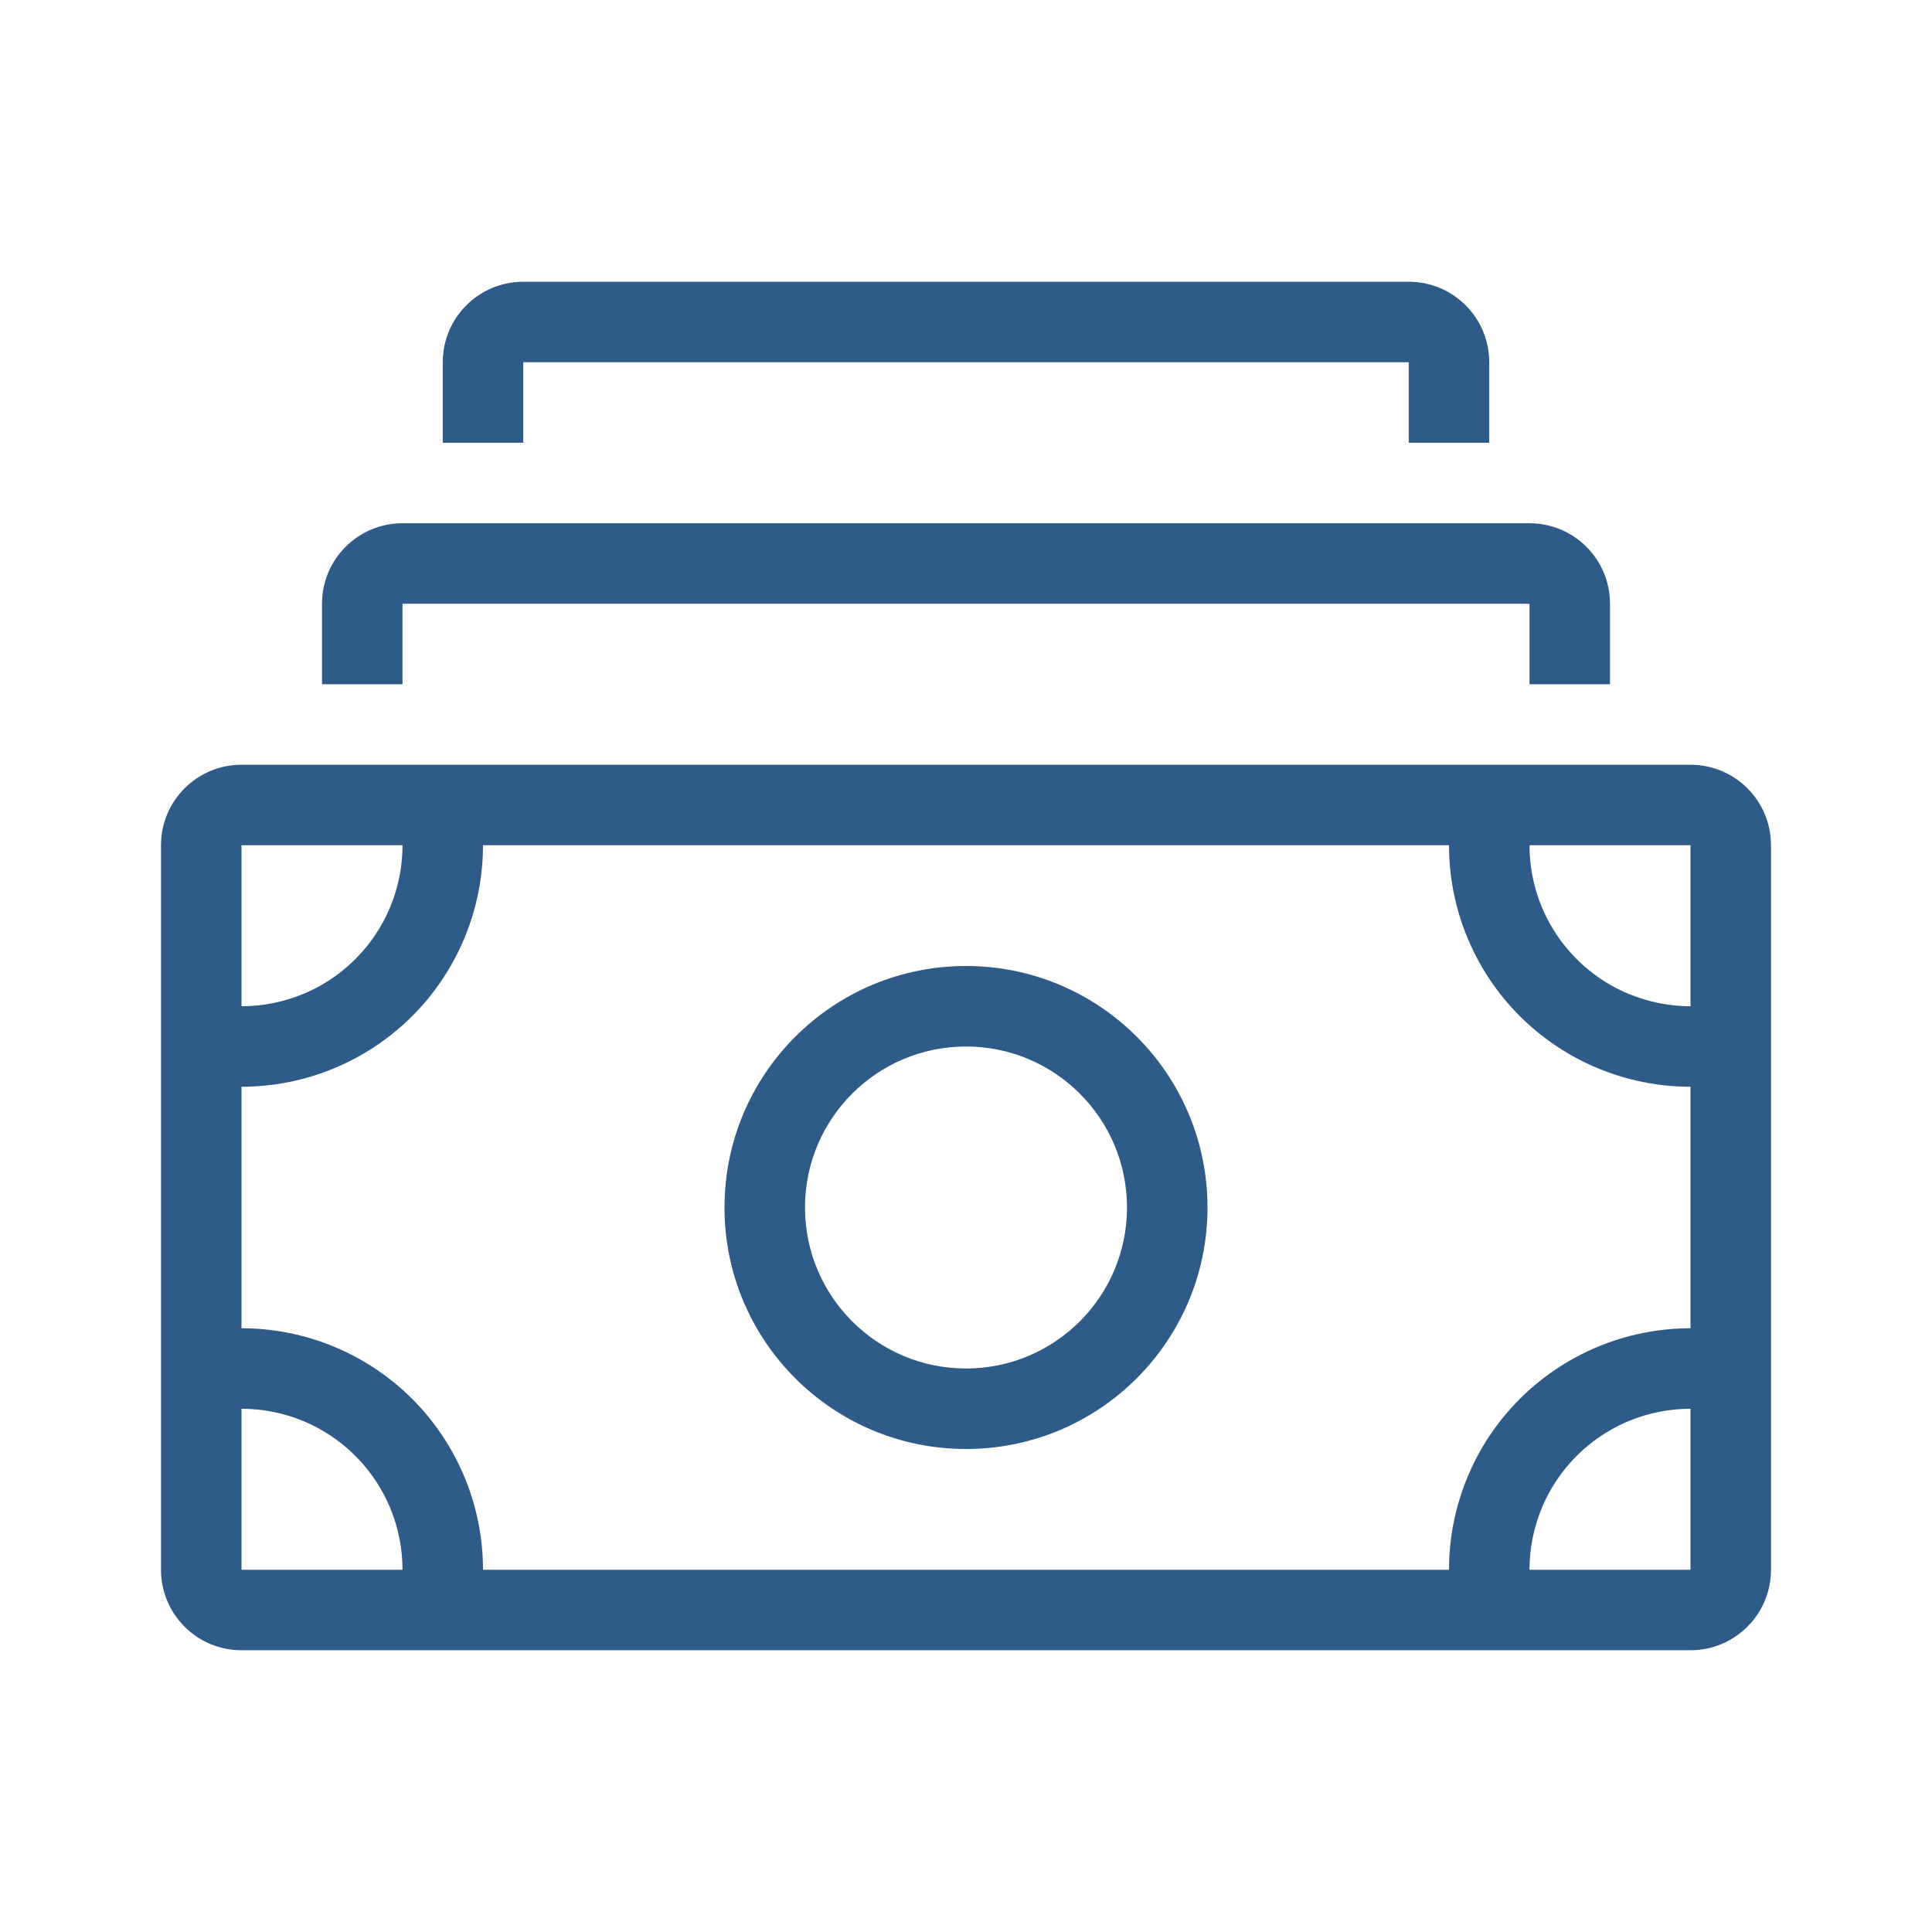
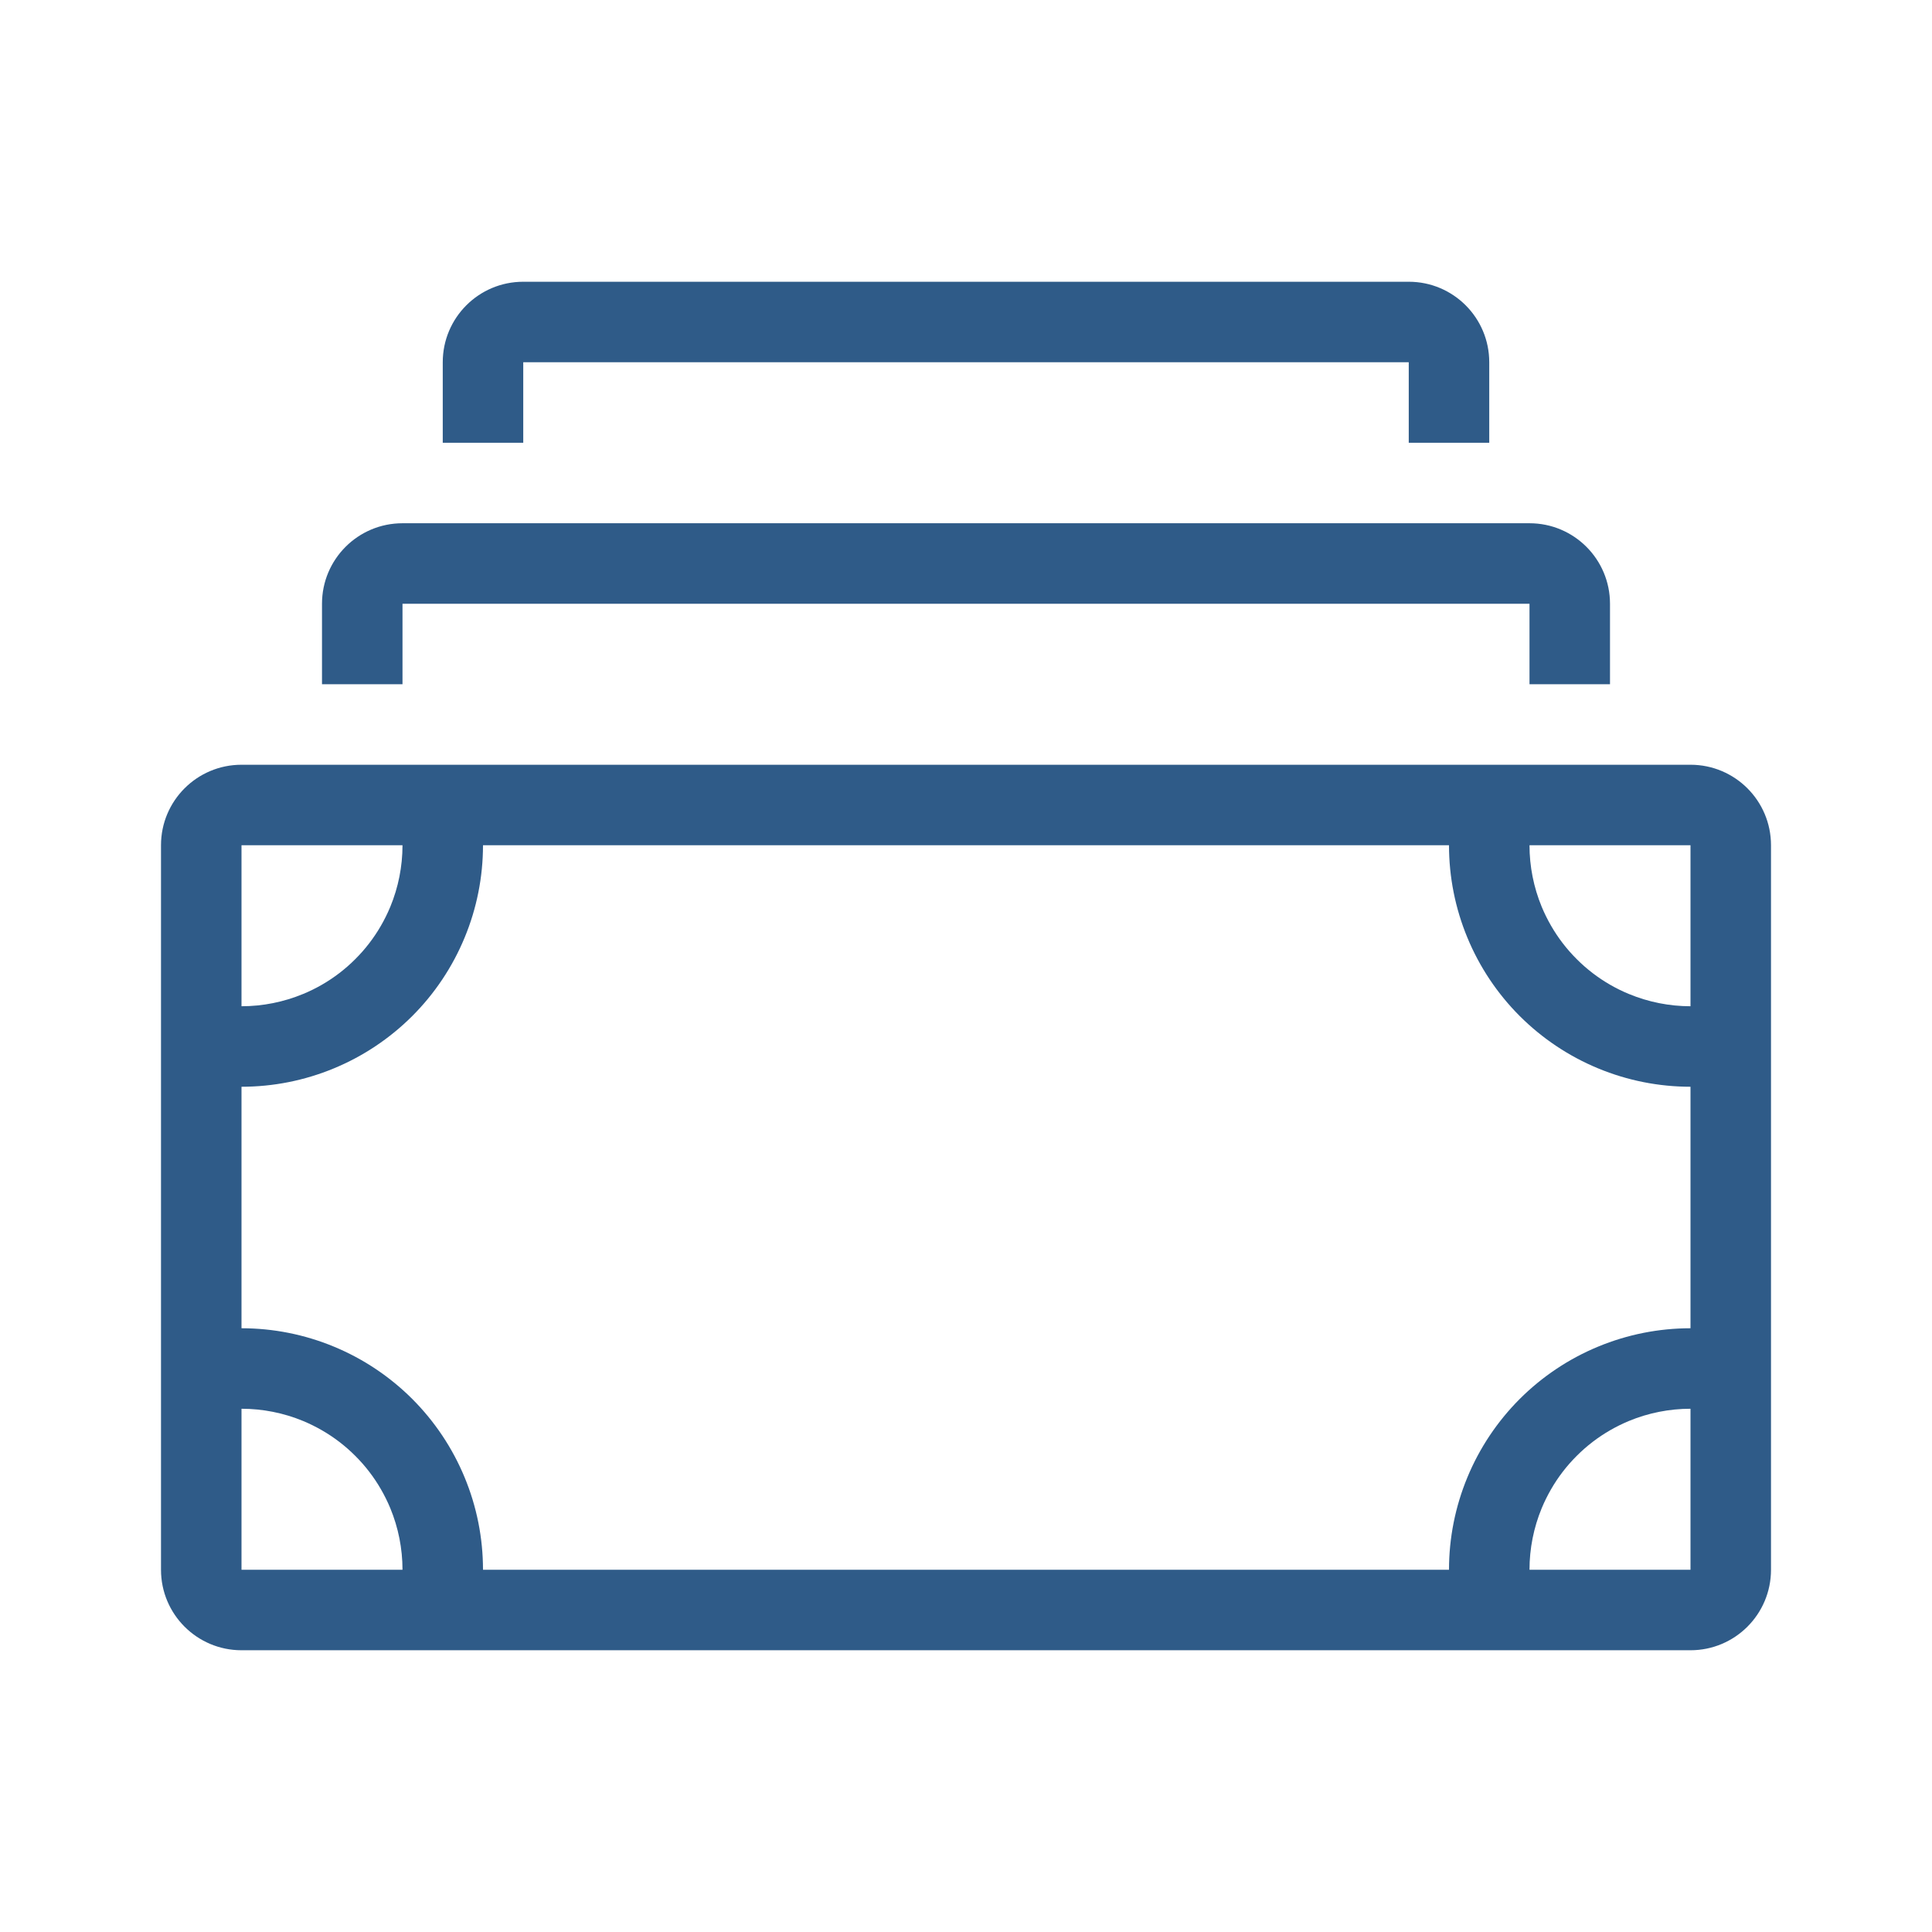
<svg xmlns="http://www.w3.org/2000/svg" width="48" height="48" viewBox="0 0 48 48" fill="none">
  <path d="M11 9C11 7.895 11.895 7 13 7H35C36.105 7 37 7.895 37 9V11H35V9H13V11H11V9Z" fill="#2F5B88" />
  <path d="M8 15C8 13.895 8.895 13 10 13H38C39.105 13 40 13.895 40 15V17H38V15H10V17H8V15Z" fill="#2F5B88" />
-   <path fill-rule="evenodd" clip-rule="evenodd" d="M24 36C27.314 36 30 33.314 30 30C30 26.686 27.314 24 24 24C20.686 24 18 26.686 18 30C18 33.314 20.686 36 24 36ZM24 34C26.209 34 28 32.209 28 30C28 27.791 26.209 26 24 26C21.791 26 20 27.791 20 30C20 32.209 21.791 34 24 34Z" fill="#2F5B88" />
  <path fill-rule="evenodd" clip-rule="evenodd" d="M6 19C4.895 19 4 19.895 4 21V39C4 40.105 4.895 41 6 41H42C43.105 41 44 40.105 44 39V21C44 19.895 43.105 19 42 19H6ZM9.696 22.531C9.897 22.045 10 21.525 10 21H6V25C6.525 25 7.045 24.896 7.531 24.695C7.692 24.629 7.849 24.551 8 24.464C8.302 24.29 8.581 24.076 8.828 23.828C9.076 23.581 9.29 23.302 9.464 23C9.551 22.849 9.629 22.692 9.696 22.531ZM12 21C12 21.788 11.845 22.568 11.543 23.296C11.242 24.024 10.8 24.686 10.243 25.243C9.685 25.8 9.024 26.242 8.296 26.543C7.568 26.845 6.788 27 6 27V33C6.788 33 7.568 33.155 8.296 33.457C9.024 33.758 9.685 34.2 10.243 34.757C10.8 35.315 11.242 35.976 11.543 36.704C11.845 37.432 12 38.212 12 39H36C36 38.212 36.155 37.432 36.457 36.704C36.758 35.976 37.2 35.315 37.757 34.757C38.315 34.2 38.976 33.758 39.704 33.457C40.432 33.155 41.212 33 42 33V27C41.212 27 40.432 26.845 39.704 26.543C38.976 26.242 38.315 25.8 37.757 25.243C37.2 24.686 36.758 24.024 36.457 23.296C36.155 22.568 36 21.788 36 21H12ZM40.469 35.304C40.955 35.103 41.475 35 42 35V39H38C38 38.475 38.103 37.955 38.304 37.469C38.371 37.308 38.449 37.151 38.536 37C38.71 36.698 38.924 36.419 39.172 36.172C39.419 35.924 39.698 35.71 40 35.536C40.151 35.449 40.308 35.371 40.469 35.304ZM38 21C38 21.525 38.103 22.045 38.304 22.531C38.371 22.692 38.449 22.849 38.536 23C38.71 23.302 38.924 23.581 39.172 23.828C39.419 24.076 39.698 24.29 40 24.464C40.151 24.551 40.308 24.629 40.469 24.695C40.955 24.896 41.475 25 42 25V21H38ZM6 39V35C6.525 35 7.045 35.103 7.531 35.304C7.692 35.371 7.849 35.449 8 35.536C8.302 35.71 8.581 35.924 8.828 36.172C9.076 36.419 9.29 36.698 9.464 37C9.551 37.151 9.629 37.308 9.696 37.469C9.897 37.955 10 38.475 10 39H6Z" fill="#2F5B88" />
</svg>